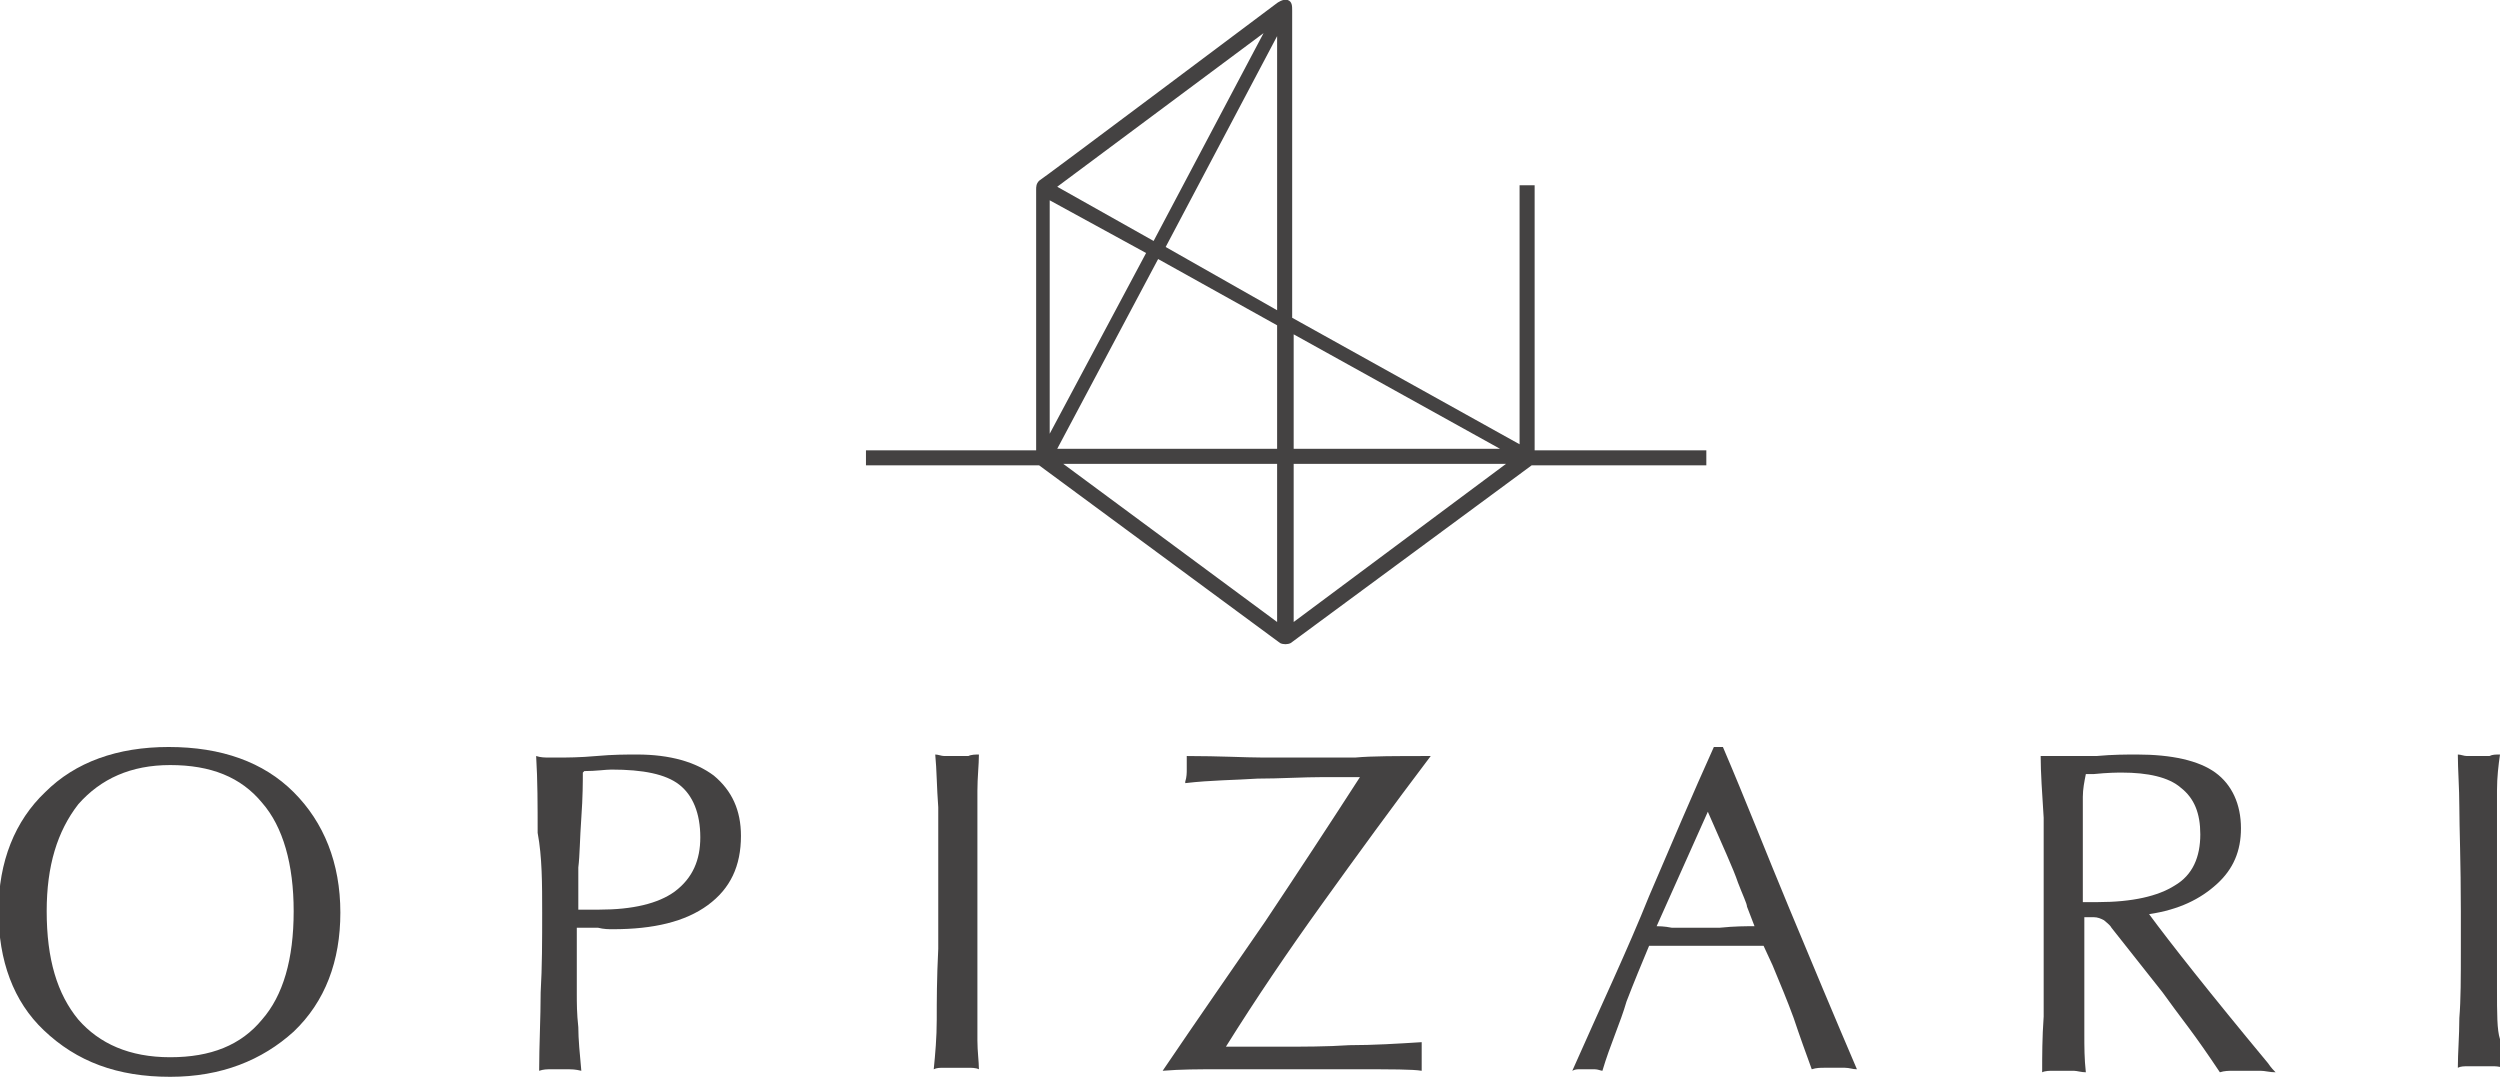
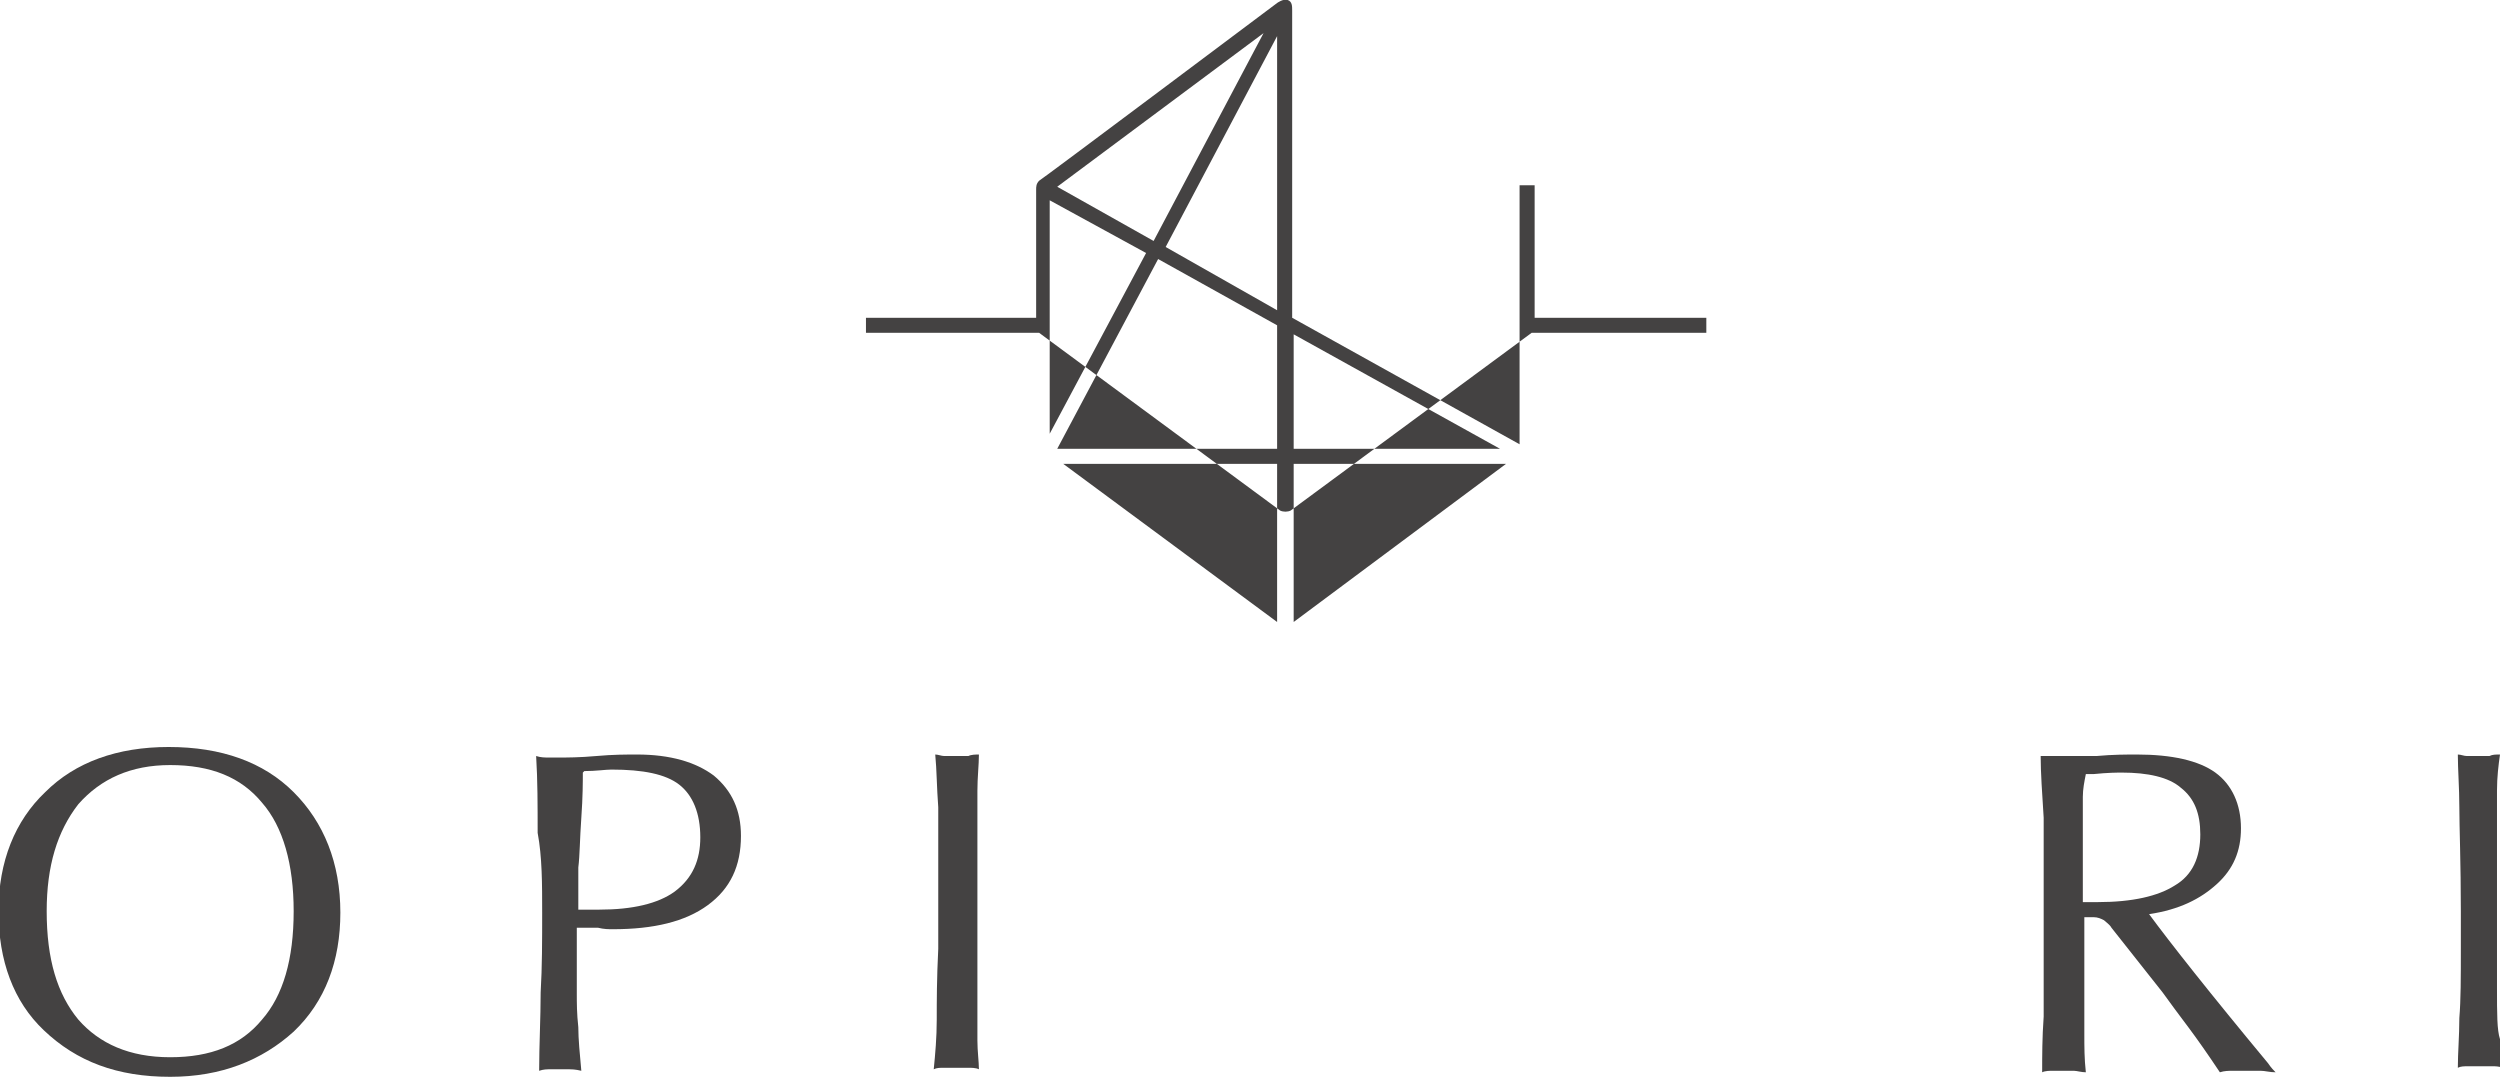
<svg xmlns="http://www.w3.org/2000/svg" version="1.1" id="Layer_1" x="0px" y="0px" viewBox="0 0 166 71.5" enable-background="new 0 0 166 71.5" xml:space="preserve">
  <g>
    <g>
      <g>
        <g>
          <g>
            <g>
              <path fill="#444242" d="M11.3,71.5c3.4,0,6.1-1.1,8.2-3c2.1-2,3.1-4.7,3.1-7.9c0-3.3-1.1-6-3.1-8c-2-2-4.8-3-8.3-3        c-3.4,0-6.2,1-8.2,3c-2,1.9-3.1,4.6-3.1,7.9c0,3.3,1,6,3,7.9C5.1,70.5,7.8,71.5,11.3,71.5z M5.2,53.4c1.5-1.7,3.5-2.6,6.1-2.6        c2.7,0,4.7,0.8,6.1,2.5c1.4,1.6,2.1,4.1,2.1,7.2c0,3.2-0.7,5.6-2.1,7.2c-1.4,1.7-3.4,2.5-6.1,2.5c-2.7,0-4.7-0.9-6.1-2.5        c-1.4-1.7-2.1-4-2.1-7.2C3.1,57.5,3.8,55.2,5.2,53.4z" />
            </g>
          </g>
          <g>
            <g>
              <path fill="#444242" d="M36,60.6c0,1.8,0,3.6-0.1,5.3c0,1.7-0.1,3.5-0.1,5.2c0.3-0.1,0.5-0.1,0.8-0.1c0.3,0,0.5,0,0.7,0        c0.1,0,0.3,0,0.5,0c0.1,0,0.4,0,0.8,0.1c-0.1-1.1-0.2-2.1-0.2-2.9c-0.1-0.9-0.1-1.6-0.1-2.2v-4.4c0.5,0,1,0,1.4,0        c0.4,0.1,0.7,0.1,1,0.1c2.7,0,4.8-0.5,6.3-1.6c1.5-1.1,2.2-2.6,2.2-4.6c0-1.7-0.6-3-1.8-4c-1.2-0.9-2.9-1.4-5.1-1.4        c-0.7,0-1.6,0-2.7,0.1c-1.1,0.1-2,0.1-2.4,0.1c-0.3,0-0.5,0-0.8,0c-0.2,0-0.5,0-0.8-0.1c0.1,1.6,0.1,3.3,0.1,5.1        C36,56.9,36,58.7,36,60.6z M38.6,54.3c0.1-1.4,0.1-2.4,0.1-3l0.1-0.1c0.8,0,1.4-0.1,1.8-0.1c2.1,0,3.6,0.3,4.5,1        c0.9,0.7,1.4,1.9,1.4,3.5c0,1.5-0.5,2.7-1.7,3.6c-1.1,0.8-2.8,1.2-5,1.2c-0.3,0-0.7,0-0.9,0c-0.2,0-0.3,0-0.5,0v-2.8        C38.5,56.8,38.5,55.7,38.6,54.3z" />
            </g>
          </g>
          <g>
            <path fill="#444242" d="M62.2,67.7c0,1.2-0.1,2.3-0.2,3.3c0.2-0.1,0.4-0.1,0.7-0.1c0.2,0,0.5,0,0.8,0c0.3,0,0.5,0,0.8,0       c0.2,0,0.5,0,0.7,0.1c0-0.5-0.1-1.2-0.1-1.9c0-0.7,0-1.8,0-3.5v-5.1v-4.4c0-1.5,0-2.7,0-3.6c0-0.9,0.1-1.7,0.1-2.4       c-0.2,0-0.5,0-0.7,0.1c-0.2,0-0.5,0-0.8,0c-0.3,0-0.5,0-0.8,0c-0.2,0-0.4-0.1-0.6-0.1c0.1,1,0.1,2.2,0.2,3.5c0,1.3,0,3.7,0,6.9       v2.5C62.2,65,62.2,66.5,62.2,67.7z" />
          </g>
          <g>
-             <path fill="#444242" d="M77.2,71.1c1.2-0.1,2.4-0.1,3.6-0.1c1.2,0,2.5,0,3.8,0c1.3,0,3.2,0,5.5,0c2.3,0,3.7,0,4.3,0.1       c0-0.1,0-0.2,0-0.4c0-0.1,0-0.3,0-0.6c0-0.2,0-0.4,0-0.5c0-0.2,0-0.3,0-0.4c-1.6,0.1-3.2,0.2-4.8,0.2c-1.5,0.1-3.1,0.1-4.5,0.1       c-0.4,0-0.9,0-1.4,0c-0.5,0-1.3,0-2.3,0c2-3.2,4.1-6.3,6.4-9.5c2.3-3.2,4.7-6.5,7.2-9.8c-2.3,0-3.9,0-5,0.1c-1.1,0-2.2,0-3.1,0       c-1,0-2,0-3.1,0c-1.1,0-2.8-0.1-5-0.1c0,0.2,0,0.4,0,0.5c0,0.1,0,0.2,0,0.4c0,0.2,0,0.5-0.1,0.8c0,0.1,0,0.1,0,0.1       c1.7-0.2,3.3-0.2,4.8-0.3c1.5,0,3-0.1,4.4-0.1c0.7,0,1.2,0,1.5,0c0.3,0,0.6,0,0.9,0c-2,3.1-4.1,6.3-6.3,9.6       C81.8,64.4,79.5,67.7,77.2,71.1z" />
-           </g>
+             </g>
          <g>
            <g>
-               <path fill="#444242" d="M104.4,71.1c0.2-0.1,0.3-0.1,0.5-0.1c0.2,0,0.4,0,0.5,0c0.1,0,0.3,0,0.5,0c0.2,0,0.4,0.1,0.5,0.1        c0.5-1.7,1.2-3.2,1.6-4.6c0.5-1.3,1-2.5,1.5-3.7c0.4,0,0.9,0,1.4,0c0.5,0,1.3,0,2.4,0c1.1,0,1.8,0,2.4,0c0.5,0,1,0,1.4,0        l0.6,1.3c0.5,1.2,1,2.4,1.4,3.5c0.4,1.2,0.8,2.3,1.2,3.4c0.3-0.1,0.6-0.1,0.8-0.1c0.3,0,0.5,0,0.7,0c0.3,0,0.5,0,0.7,0        c0.3,0,0.5,0.1,0.8,0.1c-1.5-3.5-3-7.1-4.5-10.7c-1.5-3.6-2.9-7.2-4.4-10.7h-0.6c-1.4,3.1-2.8,6.4-4.3,9.9        C108.1,63,106.3,66.8,104.4,71.1z M113.4,53.9c1,2.3,1.7,3.8,2,4.7c0.3,0.8,0.6,1.4,0.6,1.6l0.5,1.3c-0.6,0-1.3,0-2.3,0.1        c-0.9,0-1.5,0-1.8,0c-0.4,0-0.9,0-1.4,0c-0.5-0.1-0.9-0.1-1-0.1L113.4,53.9z" />
-             </g>
+               </g>
          </g>
          <g>
            <g>
              <path fill="#444242" d="M142.7,60.7c2-0.3,3.4-1,4.5-2c1.1-1,1.6-2.2,1.6-3.7c0-1.6-0.6-2.9-1.7-3.7c-1.1-0.8-2.9-1.2-5.2-1.2        c-0.7,0-1.6,0-2.7,0.1c-1.1,0-1.9,0-2.2,0c-0.2,0-0.6,0-1.2,0c-0.1,0-0.2,0-0.3,0c0,1.1,0.1,2.5,0.2,4.1c0,1.6,0,3.7,0,6.4        c0,3.2,0,5.4,0,6.8c-0.1,1.4-0.1,2.6-0.1,3.7c0.2-0.1,0.5-0.1,0.7-0.1c0.2,0,0.5,0,0.7,0c0.2,0,0.5,0,0.7,0        c0.2,0,0.5,0.1,0.8,0.1c-0.1-0.9-0.1-1.7-0.1-2.5c0-0.7,0-1.5,0-2.2v-5.6c0,0,0,0,0.1,0c0.2,0,0.4,0,0.5,0        c0.3,0,0.5,0.1,0.7,0.2c0.1,0.1,0.4,0.3,0.5,0.5l3.4,4.3c0.5,0.7,1.1,1.5,1.7,2.3c0.6,0.8,1.3,1.8,2.1,3        c0.3-0.1,0.6-0.1,0.9-0.1c0.3,0,0.6,0,0.9,0c0.3,0,0.6,0,0.9,0c0.3,0,0.6,0.1,1,0.1c-0.1-0.1-0.3-0.3-0.5-0.6        C146.7,65.9,144.1,62.6,142.7,60.7z M139.3,59.9c-0.2,0-0.5,0-0.6,0c-0.1,0-0.3,0-0.4,0v-4v-1.3c0-0.6,0-1.2,0-1.7        c0-0.5,0.1-1,0.2-1.5c0.1,0,0.3,0,0.5,0c1-0.1,1.6-0.1,1.9-0.1c1.7,0,3.1,0.3,3.9,1c0.9,0.7,1.3,1.7,1.3,3.1        c0,1.5-0.5,2.7-1.7,3.4C143.3,59.5,141.6,59.9,139.3,59.9z" />
            </g>
          </g>
          <g>
            <path fill="#444242" d="M165.8,65.6v-5.1v-4.4c0-1.5,0-2.7,0-3.6c0-0.9,0.1-1.7,0.2-2.4c-0.3,0-0.5,0-0.7,0.1       c-0.3,0-0.5,0-0.8,0c-0.2,0-0.5,0-0.7,0c-0.2,0-0.4-0.1-0.6-0.1c0,1,0.1,2.2,0.1,3.5c0,1.3,0.1,3.7,0.1,6.9v2.5       c0,1.9,0,3.4-0.1,4.6c0,1.2-0.1,2.3-0.1,3.3c0.2-0.1,0.4-0.1,0.7-0.1c0.2,0,0.5,0,0.8,0c0.3,0,0.5,0,0.8,0c0.2,0,0.4,0,0.7,0.1       c-0.1-0.5-0.1-1.2-0.2-1.9C165.8,68.4,165.8,67.3,165.8,65.6z" />
          </g>
        </g>
      </g>
      <g>
        <g>
-           <path fill="#444242" d="M101.9,29.8v-8.5v-9h-1v9v8.2l-15.1-8.4V0.7c0-0.3,0-0.6-0.3-0.7c-0.3-0.1-0.7,0.2-0.7,0.2      S69.2,11.9,69,12c-0.2,0.2-0.2,0.4-0.2,0.6v8.8v8.5H57.5v1H69l16,11.8c0.2,0.1,0.5,0.1,0.7,0l16-11.8h11.6v-1H101.9z M83.9,2.2      l-7.3,13.8l-6.4-3.6L83.9,2.2z M69.7,21.4v-8.1l6.4,3.5l-6.4,12V21.4z M84.8,41.3L70.6,30.8h14.2V41.3z M84.8,29.8H70.2      l6.7-12.6l7.9,4.4V29.8z M84.8,20.6l-7.4-4.2l7.4-14V20.6z M85.9,22.2l13.7,7.6H85.9V22.2z M85.9,41.3V30.8H100L85.9,41.3z" />
+           <path fill="#444242" d="M101.9,29.8v-8.5v-9h-1v9v8.2l-15.1-8.4V0.7c0-0.3,0-0.6-0.3-0.7c-0.3-0.1-0.7,0.2-0.7,0.2      S69.2,11.9,69,12c-0.2,0.2-0.2,0.4-0.2,0.6v8.5H57.5v1H69l16,11.8c0.2,0.1,0.5,0.1,0.7,0l16-11.8h11.6v-1H101.9z M83.9,2.2      l-7.3,13.8l-6.4-3.6L83.9,2.2z M69.7,21.4v-8.1l6.4,3.5l-6.4,12V21.4z M84.8,41.3L70.6,30.8h14.2V41.3z M84.8,29.8H70.2      l6.7-12.6l7.9,4.4V29.8z M84.8,20.6l-7.4-4.2l7.4-14V20.6z M85.9,22.2l13.7,7.6H85.9V22.2z M85.9,41.3V30.8H100L85.9,41.3z" />
        </g>
      </g>
    </g>
  </g>
</svg>